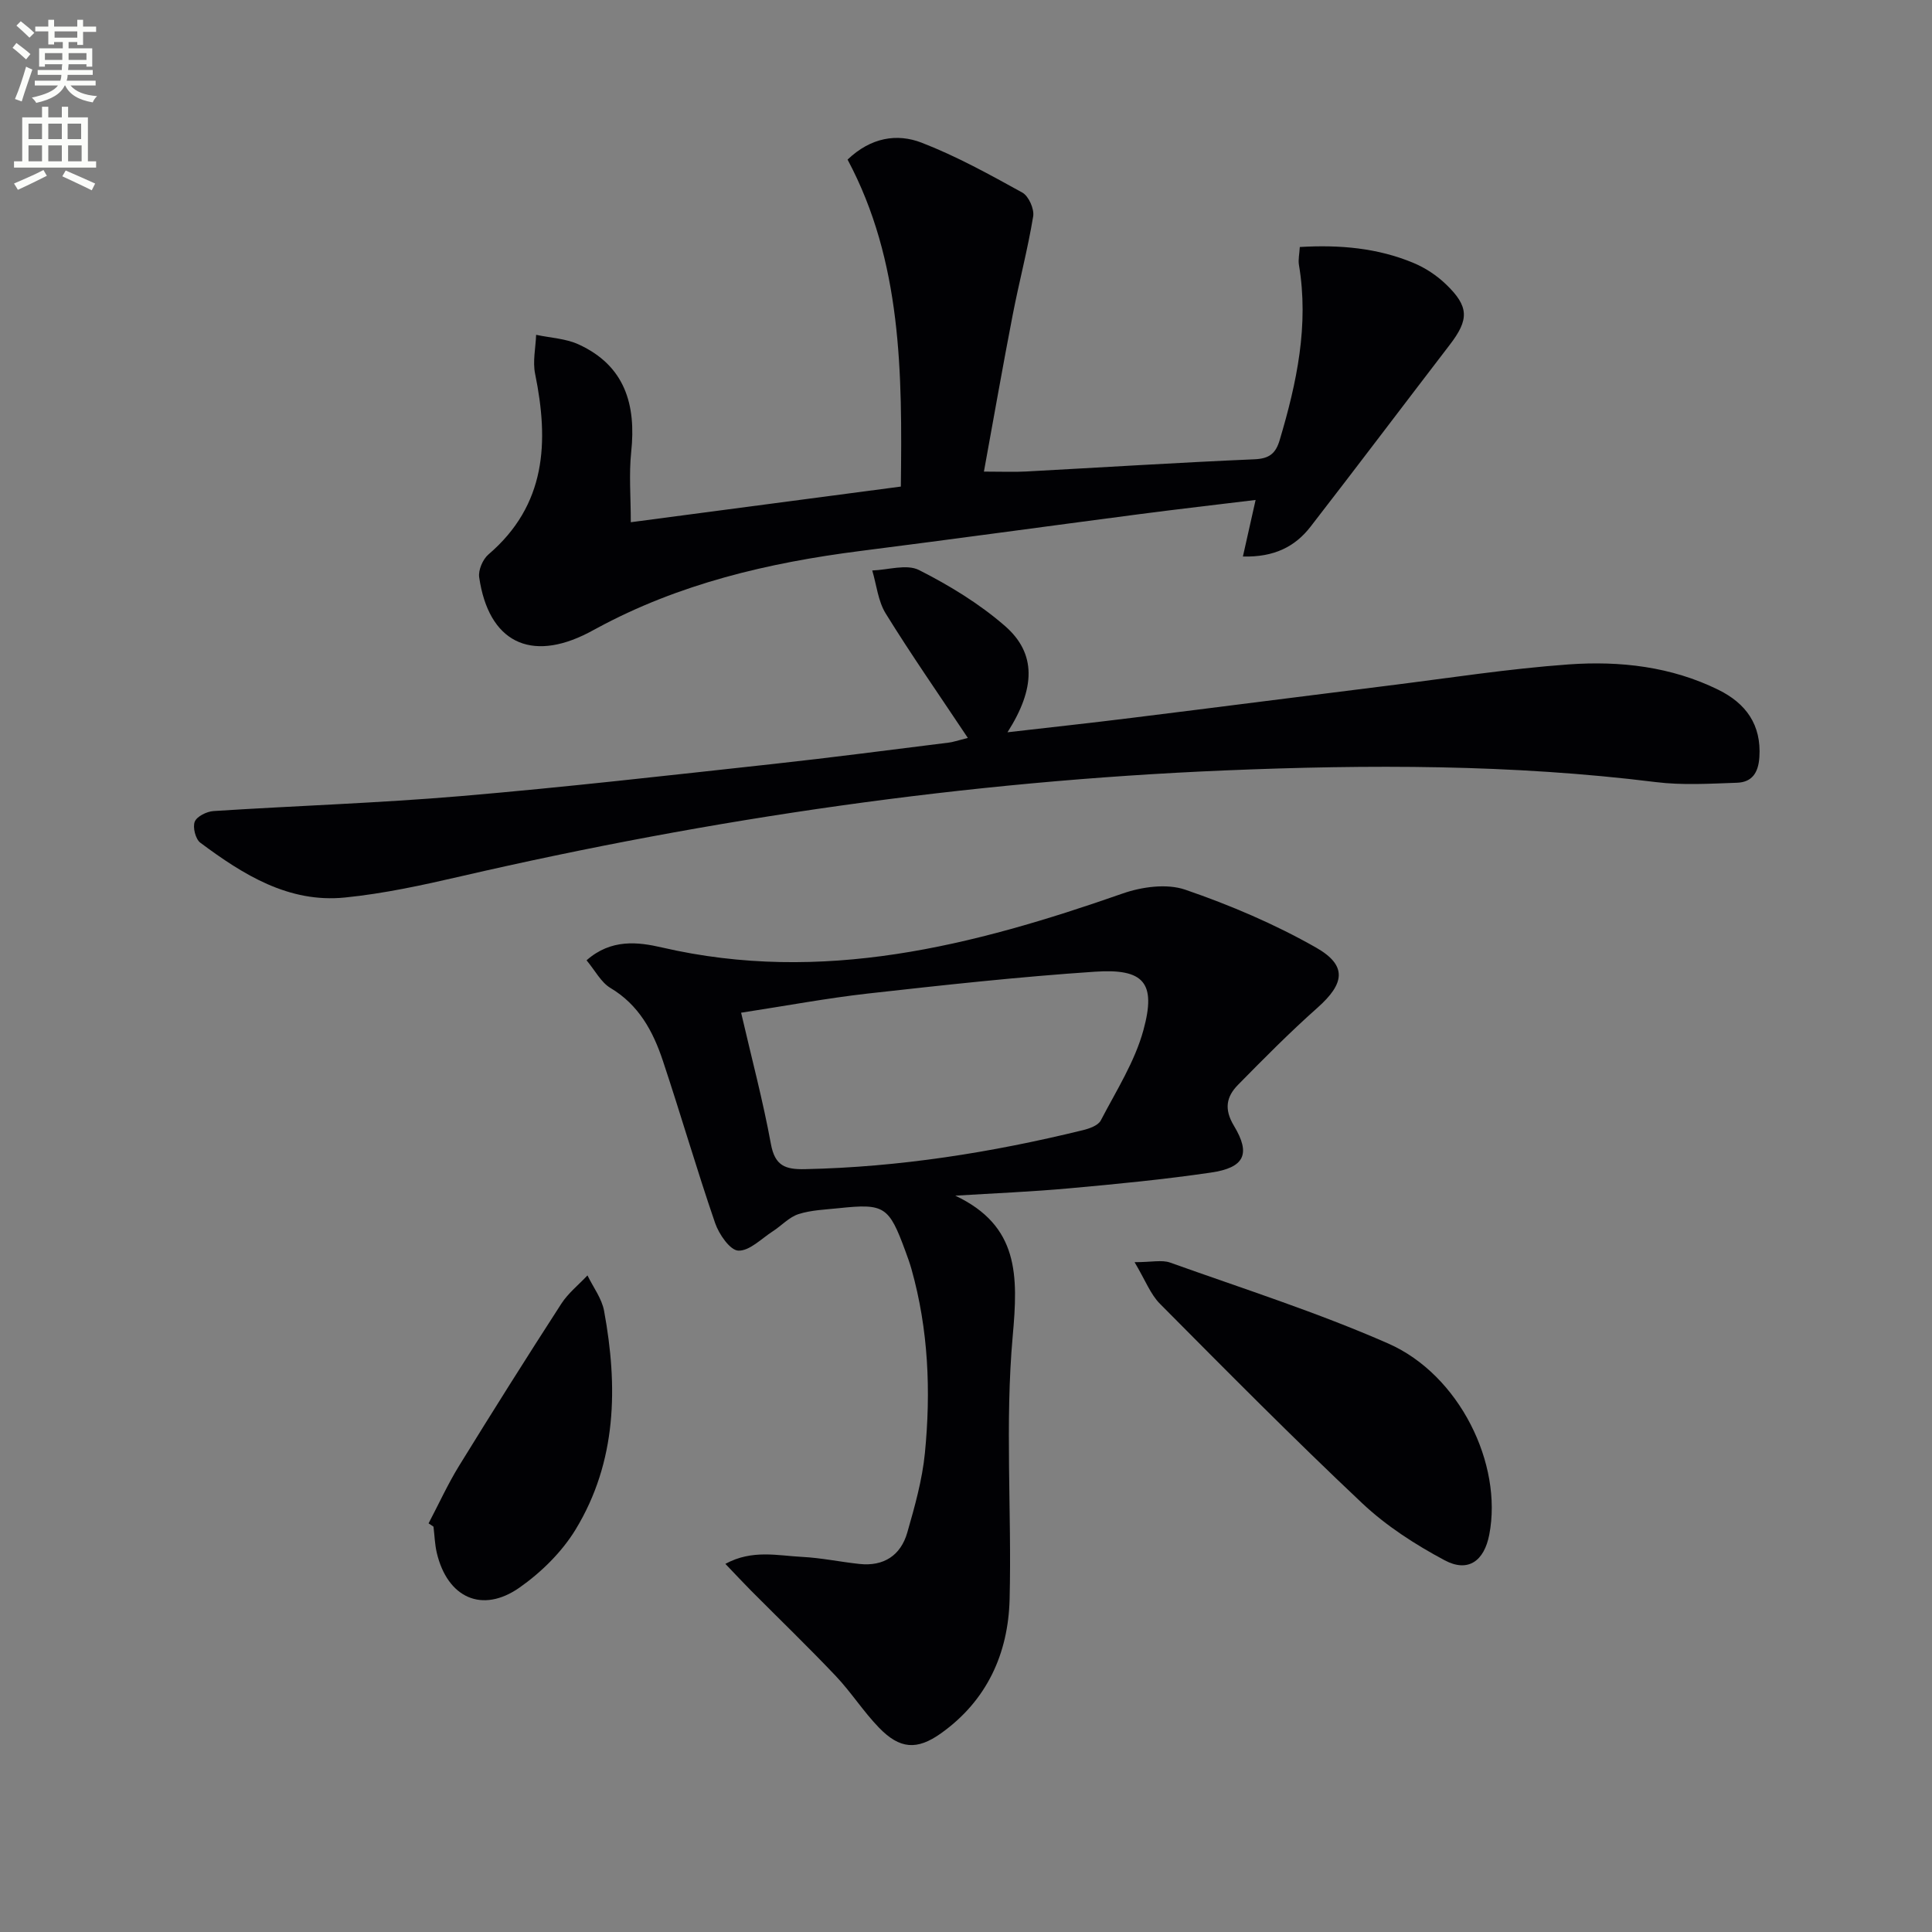
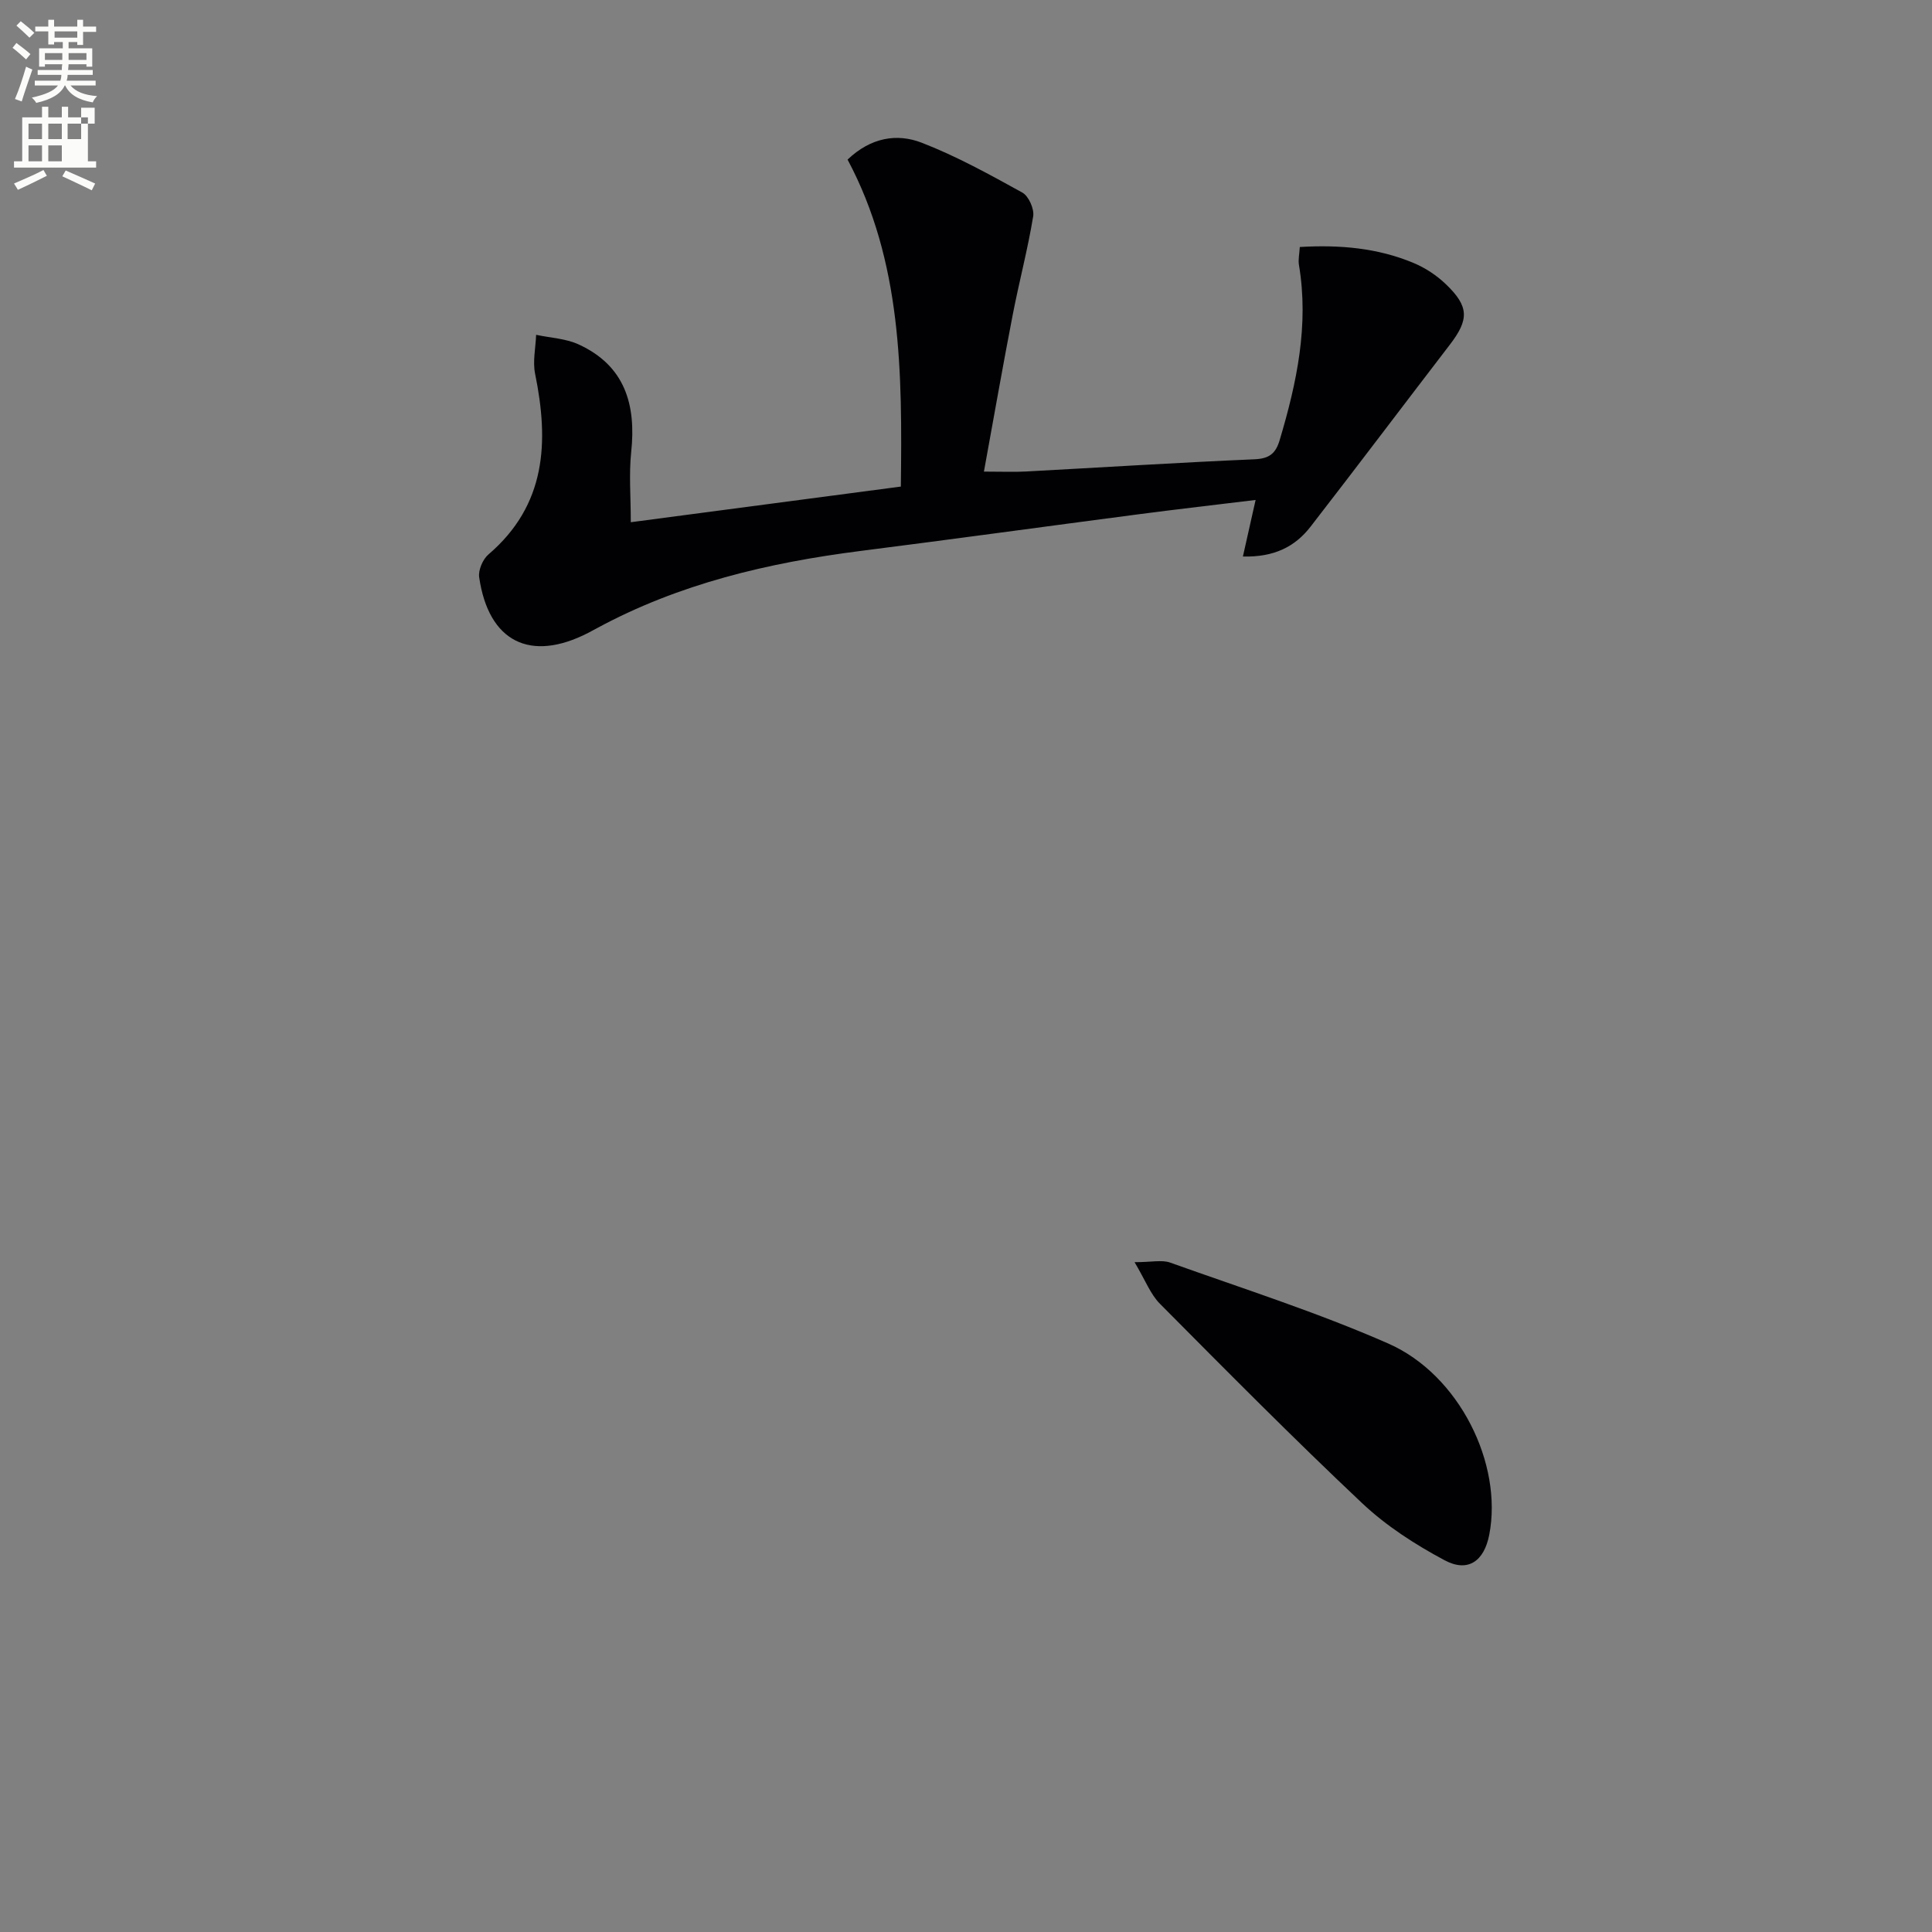
<svg xmlns="http://www.w3.org/2000/svg" enable-background="new 0 0 400 400" viewBox="0 0 400 400">
  <rect x="0" y="0" width="400" height="400" fill="#808080" stroke="none" />
  <path d="m2.6 9.9.8-1c.9.7 1.9 1.4 2.9 2.3l-.9 1.1c-1.1-1-2-1.8-2.8-2.4zm.5 10.6c.9-2.1 1.6-4.3 2.3-6.7.4.2.8.4 1.3.6-.7 2.1-1.5 4.3-2.2 6.6zm.3-15.2.9-.9c1 .8 2 1.6 2.8 2.4l-1 1c-.9-.9-1.8-1.7-2.7-2.5zm12.6-1.2h1.2v1.4h2.7v1.1h-2.7v2.7h-1.2v-.6h-1.8v1.3h4.9v3.8h-1.2v-.5h-3.7c0 .4-.1.9-.1 1.2h5.1v1h-5.2c0 .5-.1.9-.2 1.2h6v1h-5.2c1.1 1.3 2.9 2 5.5 2.2-.4.4-.7.8-.9 1.3-2.9-.5-4.8-1.6-5.7-3.5h-.1c-.8 1.7-2.7 2.9-5.9 3.6-.2-.4-.6-.8-.9-1.1 2.8-.6 4.6-1.4 5.4-2.5h-4.8v-1h5.3c.1-.3.2-.7.2-1.2h-4.9v-1h5c0-.4 0-.8.1-1.2h-3.6v.5h-1.2v-3.8h4.9v-1.3h-1.8v.5h-1.2v-2.7h-2.7v-1h2.7v-1.4h1.2v1.4h4.8zm-6.7 8.3h3.6c0-.4 0-.9 0-1.4h-3.6zm1.9-4.6h4.8v-1.3h-4.7v1.3zm6.7 3.2h-3.7v1.4h3.7z" fill="#fbfcfa" />
-   <path d="m8.7 22.1h1.3v2.2h2.8v-2.2h1.3v2.2h4.1v9.1h1.7v1.3h-17v-1.3h1.7v-9.1h4.1zm.3 13.1.7 1.2c-1.8.9-3.8 1.9-6 2.9-.2-.4-.5-.8-.8-1.3 2.3-1 4.4-1.9 6.1-2.8zm-3.1-6.4h2.8v-3.2h-2.8zm0 4.6h2.8v-3.3h-2.8zm4.1-4.6h2.8v-3.2h-2.8zm0 4.6h2.8v-3.3h-2.8zm3.6 1.9c2.1.9 4.1 1.8 6.1 2.7l-.7 1.4c-2.2-1.1-4.2-2-6.1-2.9zm3.2-9.7h-2.8v3.2h2.8zm-2.7 7.8h2.8v-3.3h-2.8z" fill="#fbfcfa" />
+   <path d="m8.7 22.1h1.3v2.2h2.8v-2.2h1.3v2.2h4.1v9.1h1.7v1.3h-17v-1.3h1.7v-9.1h4.1zm.3 13.1.7 1.2c-1.8.9-3.8 1.9-6 2.9-.2-.4-.5-.8-.8-1.3 2.3-1 4.4-1.9 6.1-2.8zm-3.1-6.4h2.8v-3.2h-2.8zm0 4.6h2.8v-3.3h-2.8zm4.1-4.6h2.8v-3.2h-2.8zm0 4.6h2.8v-3.3h-2.8zm3.6 1.9c2.1.9 4.1 1.8 6.1 2.7l-.7 1.4c-2.2-1.1-4.2-2-6.1-2.9zm3.2-9.7h-2.8v3.2h2.8zh2.8v-3.3h-2.8z" fill="#fbfcfa" />
  <g fill="#010104">
-     <path d="m197.78 247.55c13.23 6.25 13.02 16.56 11.89 29.09-1.62 18.02-.19 36.29-.64 54.44-.28 11.28-4.7 21.01-14.2 27.78-4.99 3.56-8.55 3.27-12.84-1.16-3.23-3.33-5.76-7.33-8.96-10.71-5.72-6.03-11.7-11.8-17.56-17.69-1.61-1.62-3.16-3.3-5.29-5.52 5.58-3.03 10.85-1.69 15.91-1.44 3.96.2 7.89 1.04 11.85 1.46 5.02.54 8.54-1.76 9.9-6.49 1.55-5.4 3.1-10.9 3.65-16.46 1.26-12.81.74-25.59-2.78-38.1-.36-1.28-.82-2.53-1.28-3.78-3.39-9.21-4.32-9.83-13.75-8.83-2.81.3-5.71.38-8.36 1.23-1.95.63-3.51 2.39-5.31 3.55-2.35 1.51-4.81 4.09-7.14 4.01-1.72-.06-4.03-3.41-4.82-5.73-3.83-11.14-7.1-22.46-10.83-33.64-2.02-6.05-4.96-11.51-10.83-15.01-1.96-1.17-3.17-3.6-4.95-5.73 5.1-4.5 10.69-3.79 15.59-2.66 33.19 7.68 64.38-.32 95.38-11.16 3.99-1.4 9.16-2.11 12.98-.8 9.32 3.2 18.53 7.12 27.09 11.99 6.53 3.72 5.9 7.47.28 12.46-5.71 5.07-11.1 10.52-16.46 15.97-2.38 2.43-2.92 5-.82 8.47 3.54 5.87 2.15 8.67-4.78 9.68-9.69 1.42-19.46 2.37-29.21 3.25-7.88.72-15.8 1.04-23.71 1.53zm-44.34-37.88c2.21 9.53 4.54 18.3 6.17 27.19.83 4.51 2.97 5.29 7.05 5.2 19.51-.41 38.63-3.44 57.54-8.07 1.35-.33 3.17-.97 3.71-2.02 3.19-6.13 7.04-12.15 8.83-18.72 2.67-9.78.11-12.75-10.02-12.07-15.71 1.05-31.37 2.77-47.02 4.52-8.5.96-16.94 2.54-26.26 3.97z" />
    <path d="m130.6 108.12c18.75-2.48 37.11-4.9 55.91-7.38.29-23.55.24-46.58-11.03-67.7 4.84-4.61 10.25-5.46 15.33-3.5 7.21 2.79 14.06 6.58 20.85 10.33 1.31.72 2.5 3.39 2.25 4.92-1.13 6.85-2.92 13.58-4.24 20.4-2.04 10.53-3.89 21.1-5.96 32.45 3.88 0 6.3.11 8.7-.02 15.77-.85 31.54-1.85 47.32-2.53 3.05-.13 4.38-1.18 5.21-3.96 3.54-11.87 6.09-23.81 3.99-36.3-.18-1.08.1-2.24.18-3.69 8.26-.49 16.13.19 23.59 3.32 2.41 1.01 4.74 2.55 6.63 4.36 4.86 4.65 4.85 7.33.81 12.59-9.62 12.53-19.13 25.15-28.81 37.64-3.2 4.13-7.53 6.34-14 6.17.89-3.96 1.69-7.52 2.63-11.71-8.12.99-16.08 1.9-24.04 2.94-19.26 2.52-38.5 5.17-57.77 7.62-19.07 2.43-37.55 6.77-54.61 16.02-.59.32-1.17.63-1.76.94-12 6.16-20.62 1.86-22.57-11.5-.22-1.48.74-3.73 1.91-4.73 12-10.27 12.55-23.3 9.67-37.4-.53-2.57.11-5.38.21-8.08 2.94.63 6.11.76 8.78 1.98 9.59 4.39 11.96 12.44 10.9 22.3-.48 4.58-.08 9.25-.08 14.52z" />
-     <path d="m200.38 152.78c-6.1-9.16-11.79-17.32-17.01-25.77-1.58-2.56-1.89-5.91-2.78-8.9 3.27-.11 7.12-1.38 9.68-.09 6.3 3.19 12.52 6.98 17.83 11.61 6.49 5.67 6.3 12.89.49 21.98 8.84-1.02 17.28-1.93 25.7-2.98 17.8-2.2 35.58-4.5 53.37-6.71 12.36-1.54 24.7-3.47 37.11-4.36 10.63-.76 21.25.44 31.03 5.27 5.63 2.78 8.91 7.18 8.46 13.95-.22 3.28-1.57 5.18-4.66 5.28-5.6.19-11.28.55-16.81-.14-29.68-3.69-59.48-3.65-89.24-2.41-53.38 2.23-106.07 9.9-158.13 21.92-7.92 1.83-15.93 3.58-23.99 4.39-11.65 1.18-21.07-4.73-29.95-11.34-1-.74-1.62-3.2-1.16-4.36.44-1.1 2.49-2.11 3.89-2.2 17.08-1.1 34.2-1.65 51.25-3.1 21.52-1.83 42.98-4.29 64.46-6.63 12.21-1.33 24.39-2.94 36.58-4.45.77-.09 1.54-.37 3.88-.96z" />
    <path d="m234.9 261.32c3.58 0 5.66-.52 7.35.08 15.13 5.41 30.5 10.31 45.19 16.77 14.73 6.48 23.72 24.94 20.9 39.55-1.05 5.48-4.39 7.91-9.24 5.32-6.07-3.24-12.07-7.1-17.06-11.8-14.26-13.44-28.06-27.38-41.87-41.29-1.98-1.98-3.04-4.89-5.27-8.63z" />
-     <path d="m88.73 315.4c2.09-3.97 3.96-8.08 6.3-11.89 6.95-11.28 14.01-22.49 21.2-33.61 1.42-2.19 3.58-3.9 5.4-5.84 1.18 2.44 2.97 4.77 3.44 7.35 2.89 15.69 2.65 31.2-5.9 45.26-2.84 4.66-7.1 8.85-11.59 12.01-7.76 5.45-14.95 2.12-17.15-7.19-.41-1.76-.46-3.6-.68-5.41-.33-.24-.68-.46-1.02-.68z" />
  </g>
</svg>